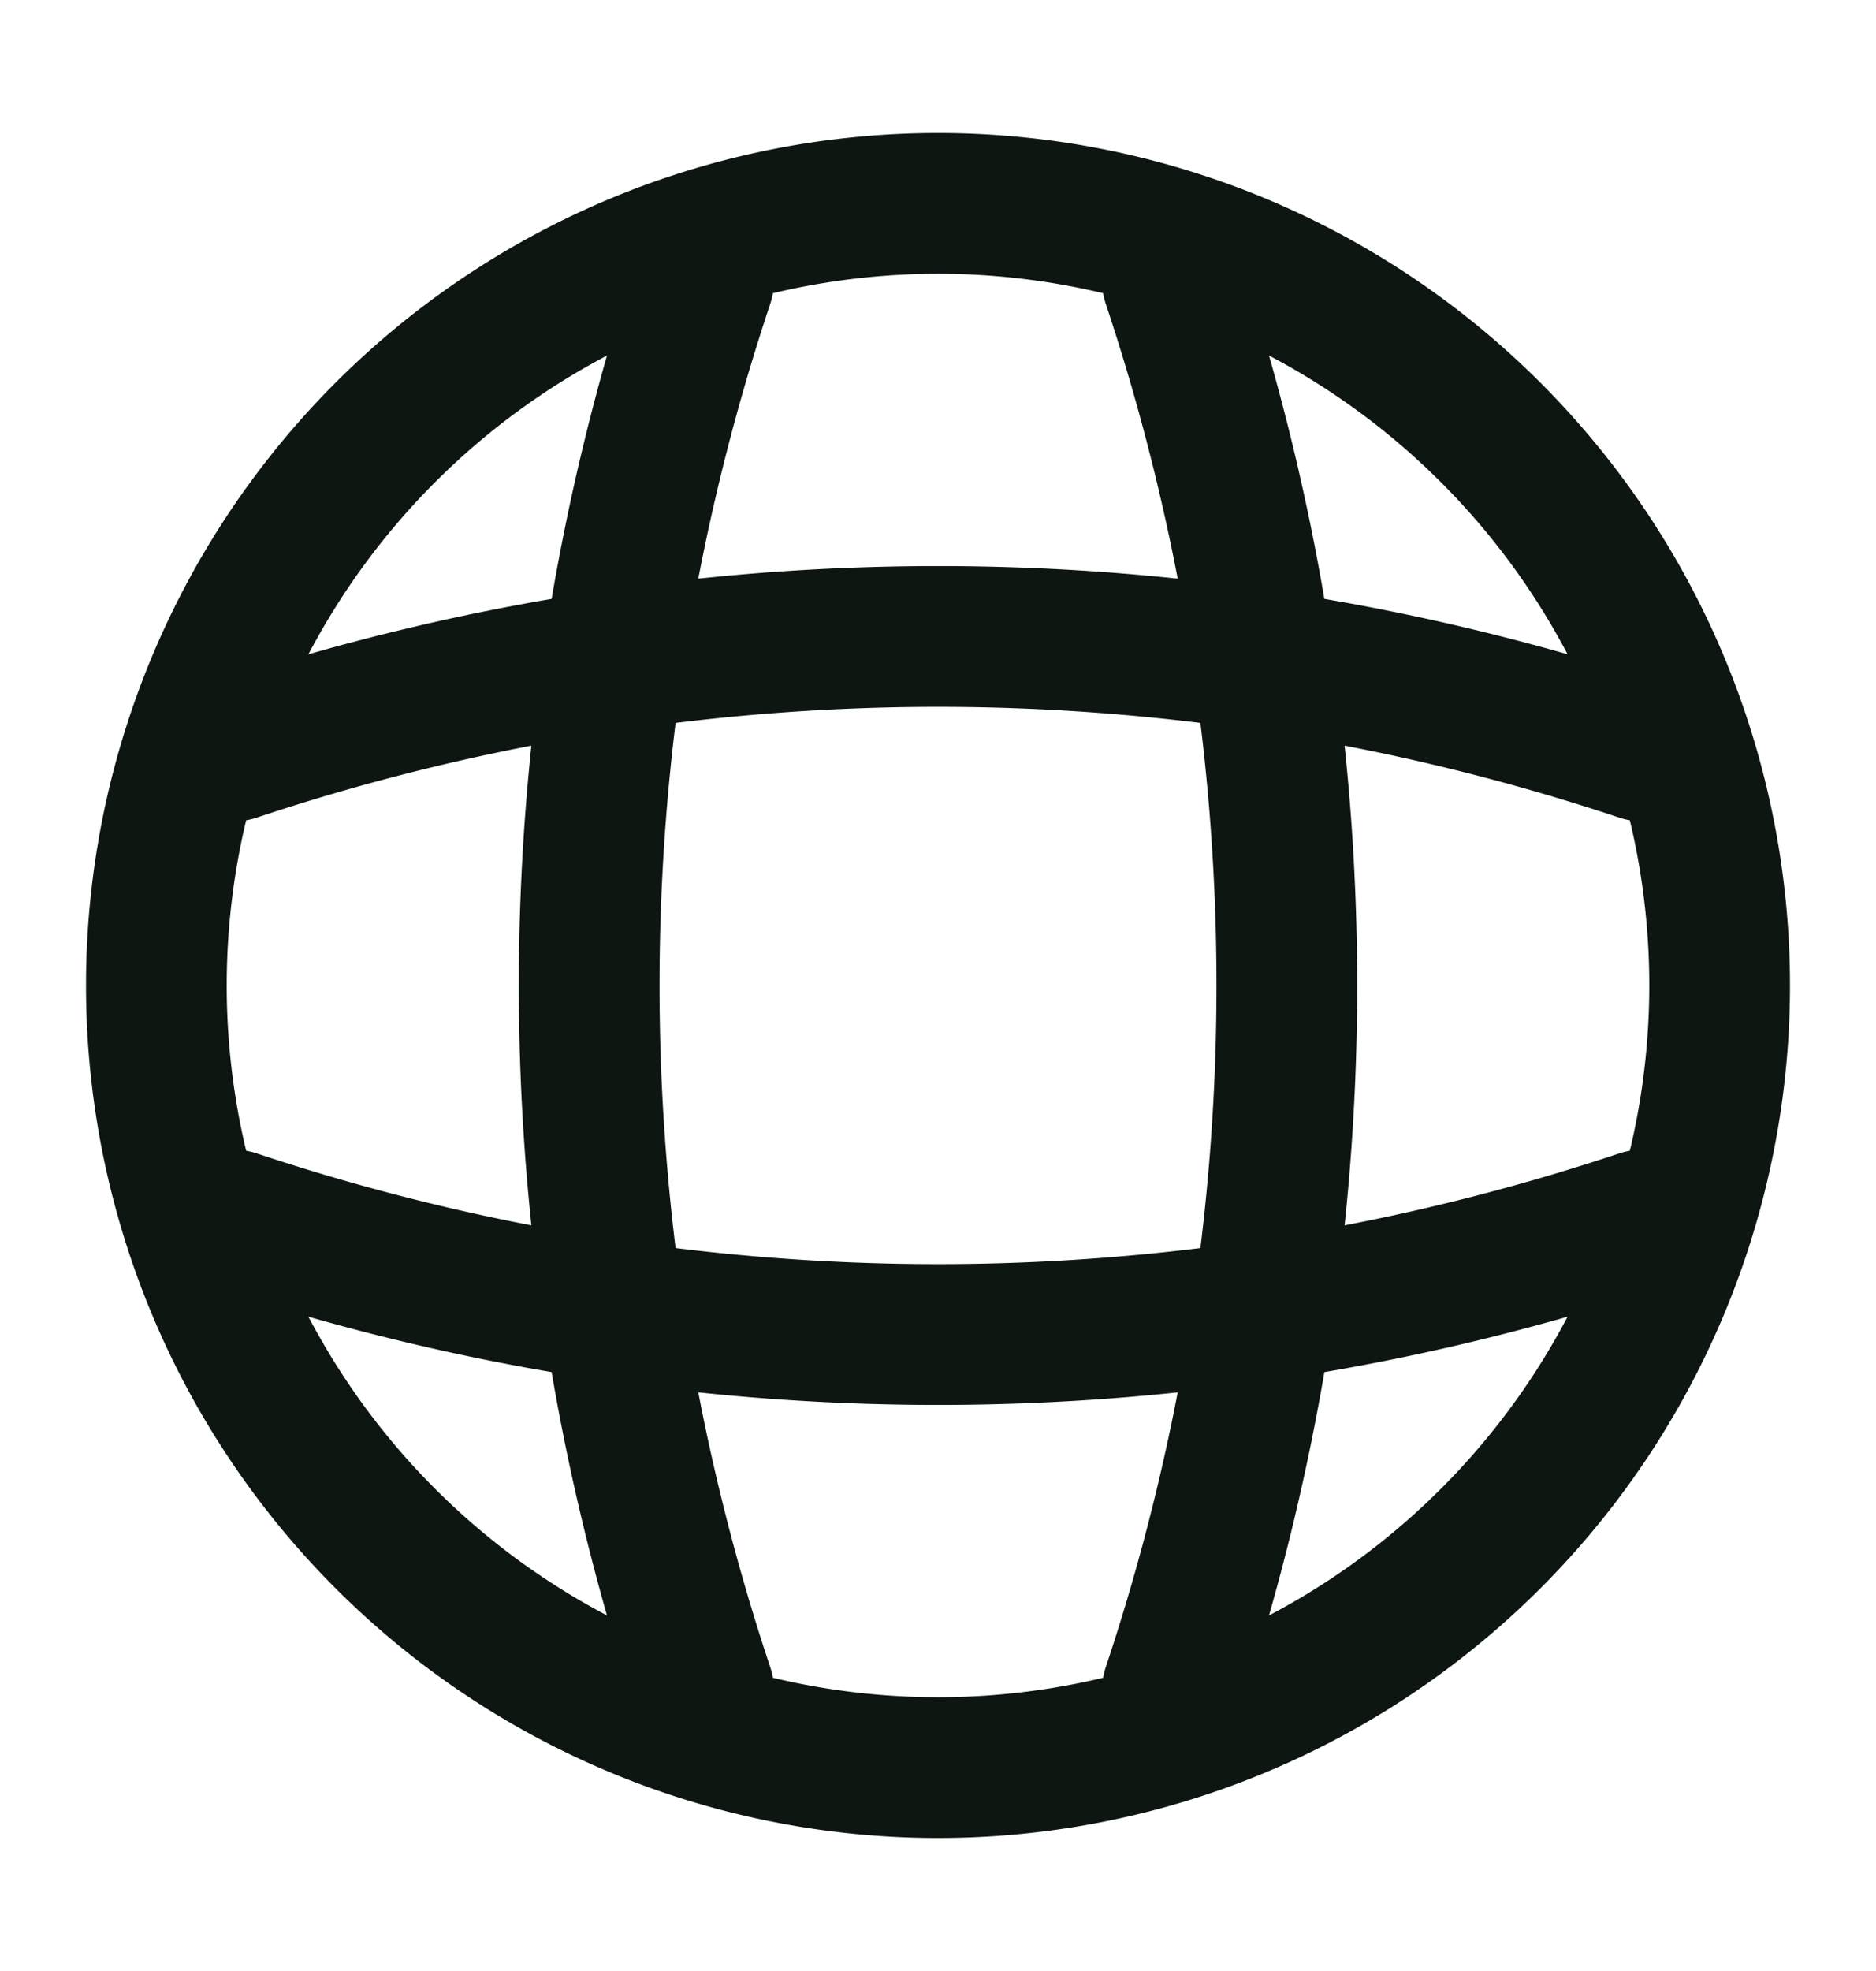
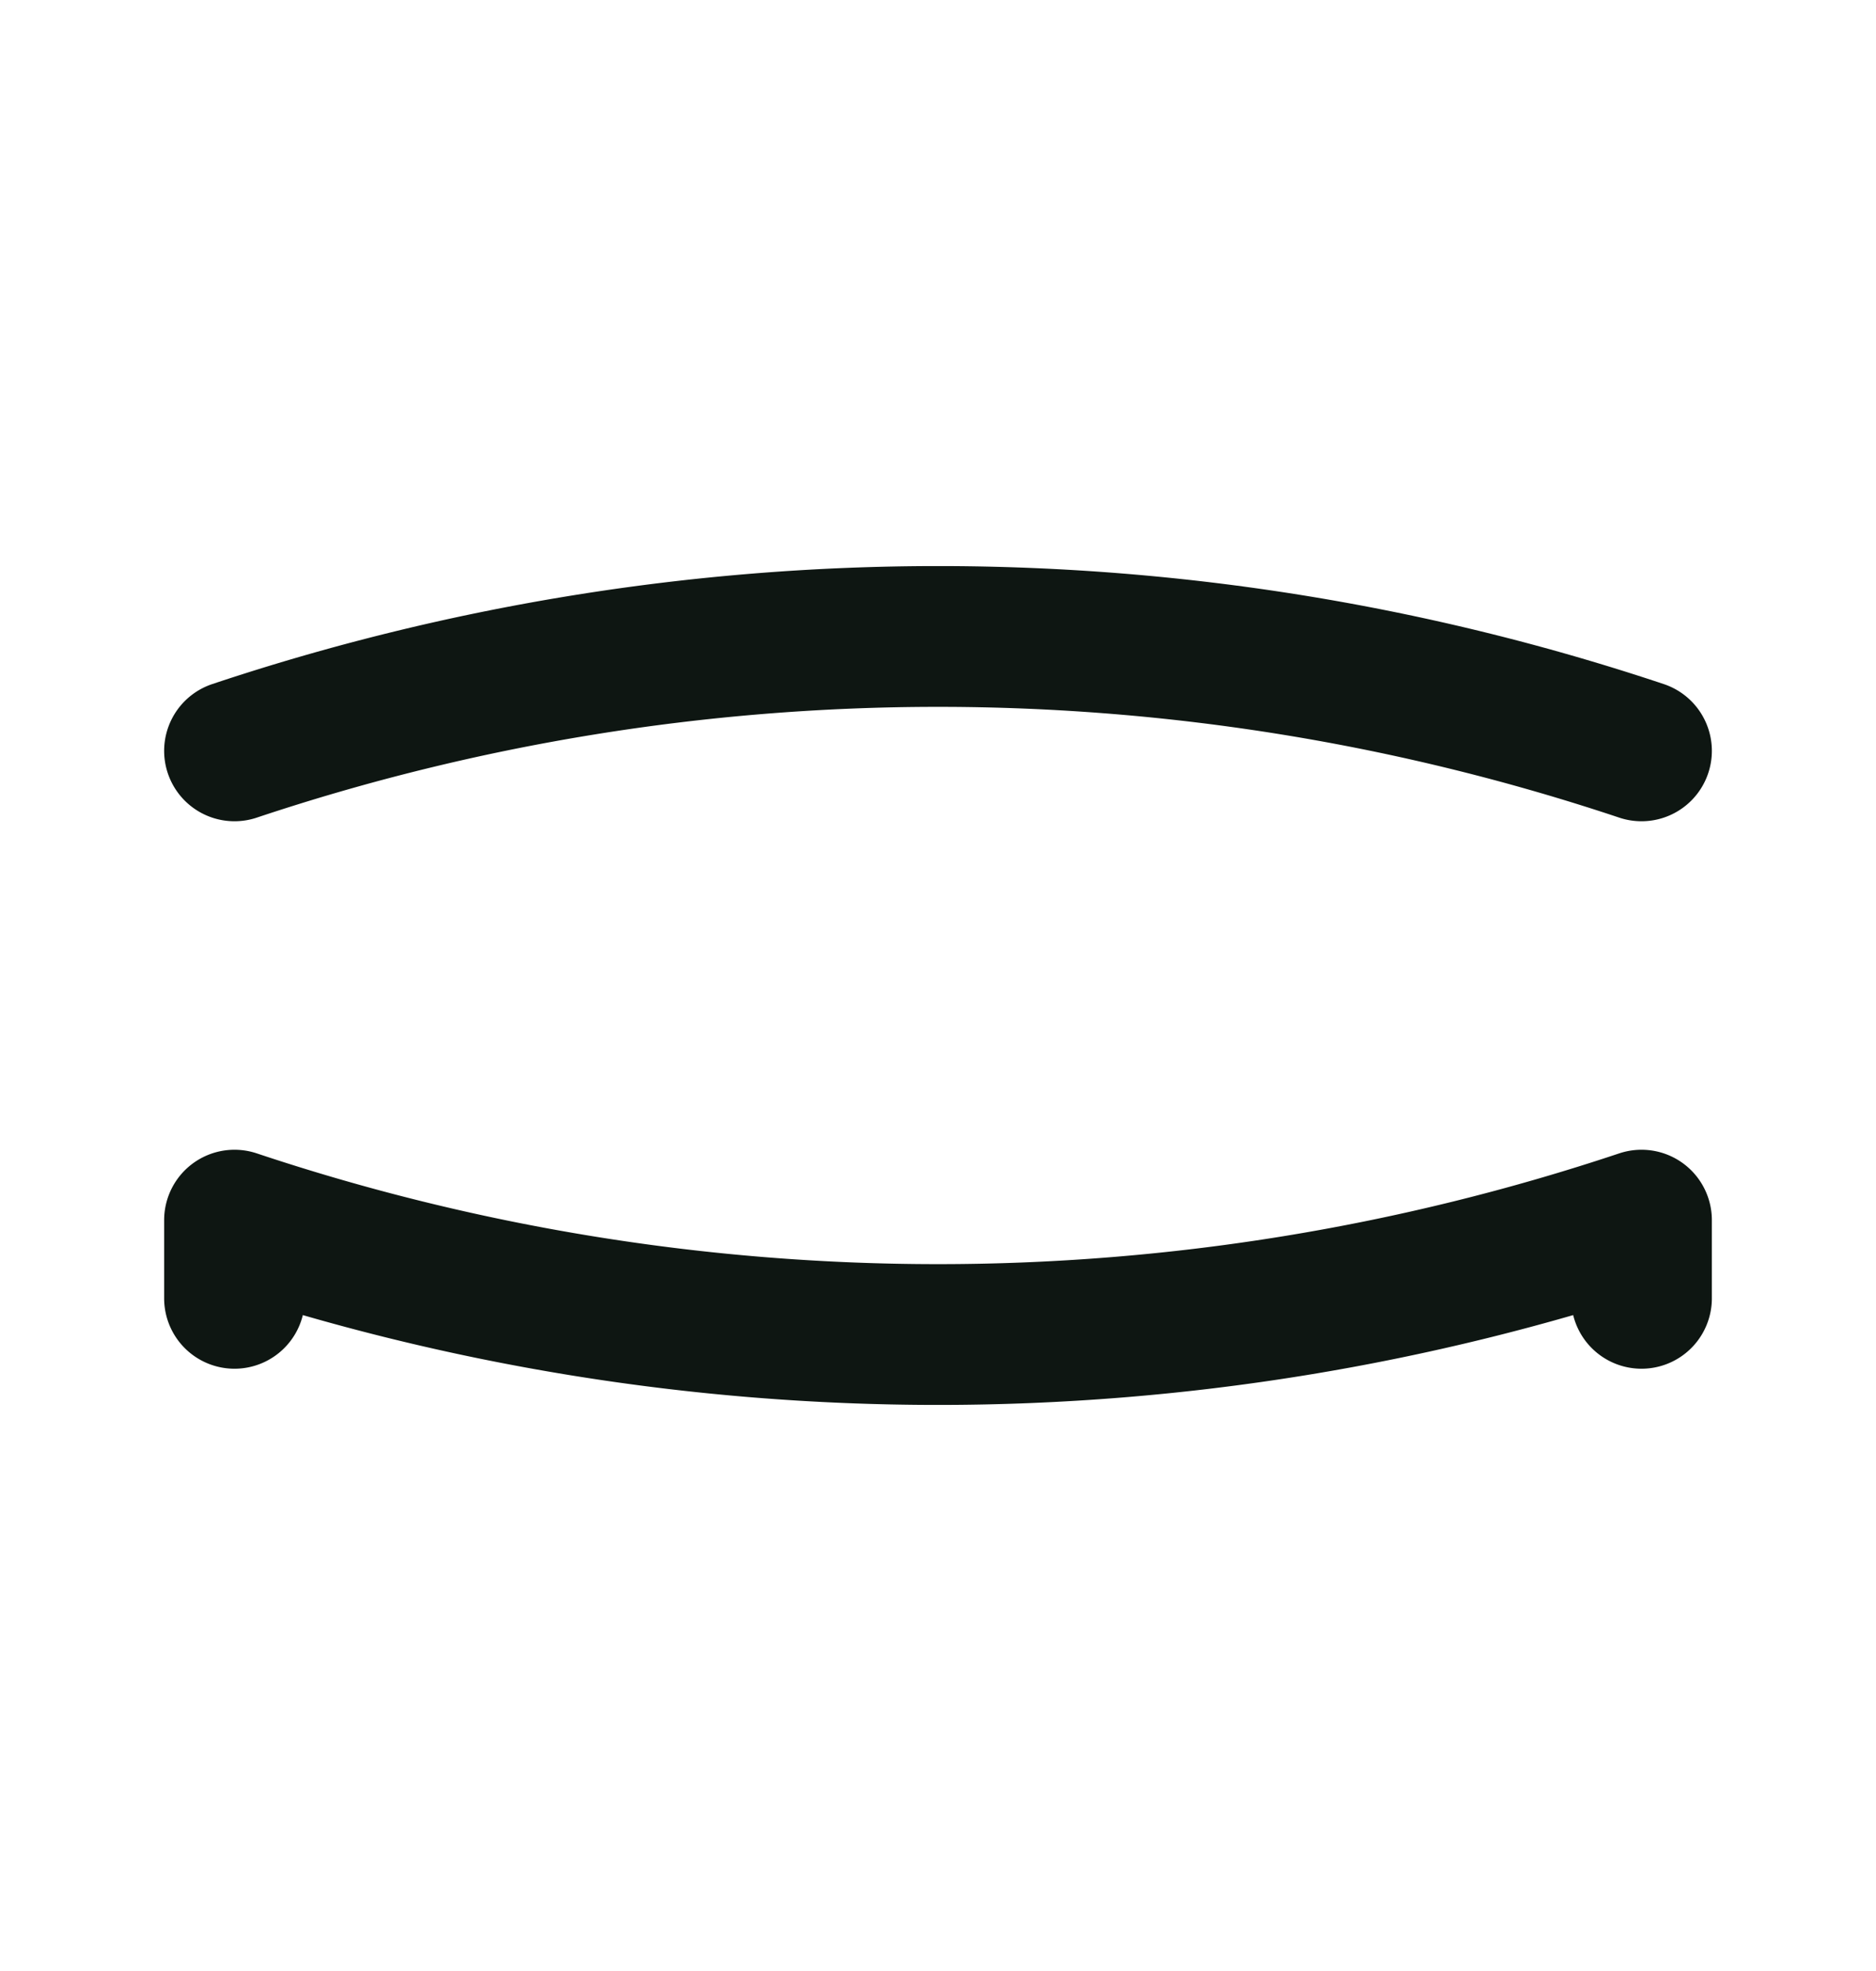
<svg xmlns="http://www.w3.org/2000/svg" width="20" height="21" fill="none">
-   <path stroke="#0E1612" stroke-linecap="round" stroke-linejoin="round" stroke-width="1.5" d="M10 18.833a8.333 8.333 0 1 0 0-16.666 8.333 8.333 0 0 0 0 16.666Z" />
-   <path stroke="#0E1612" stroke-linecap="round" stroke-linejoin="round" stroke-width="1.5" d="M6.667 3H7.5a23.686 23.686 0 0 0 0 15h-.833M12.5 3a23.686 23.686 0 0 1 0 15" />
  <path stroke="#0E1612" stroke-linecap="round" stroke-linejoin="round" stroke-width="1.5" d="M2.5 13.833V13a23.686 23.686 0 0 0 15 0v.833M2.5 8a23.686 23.686 0 0 1 15 0" />
</svg>